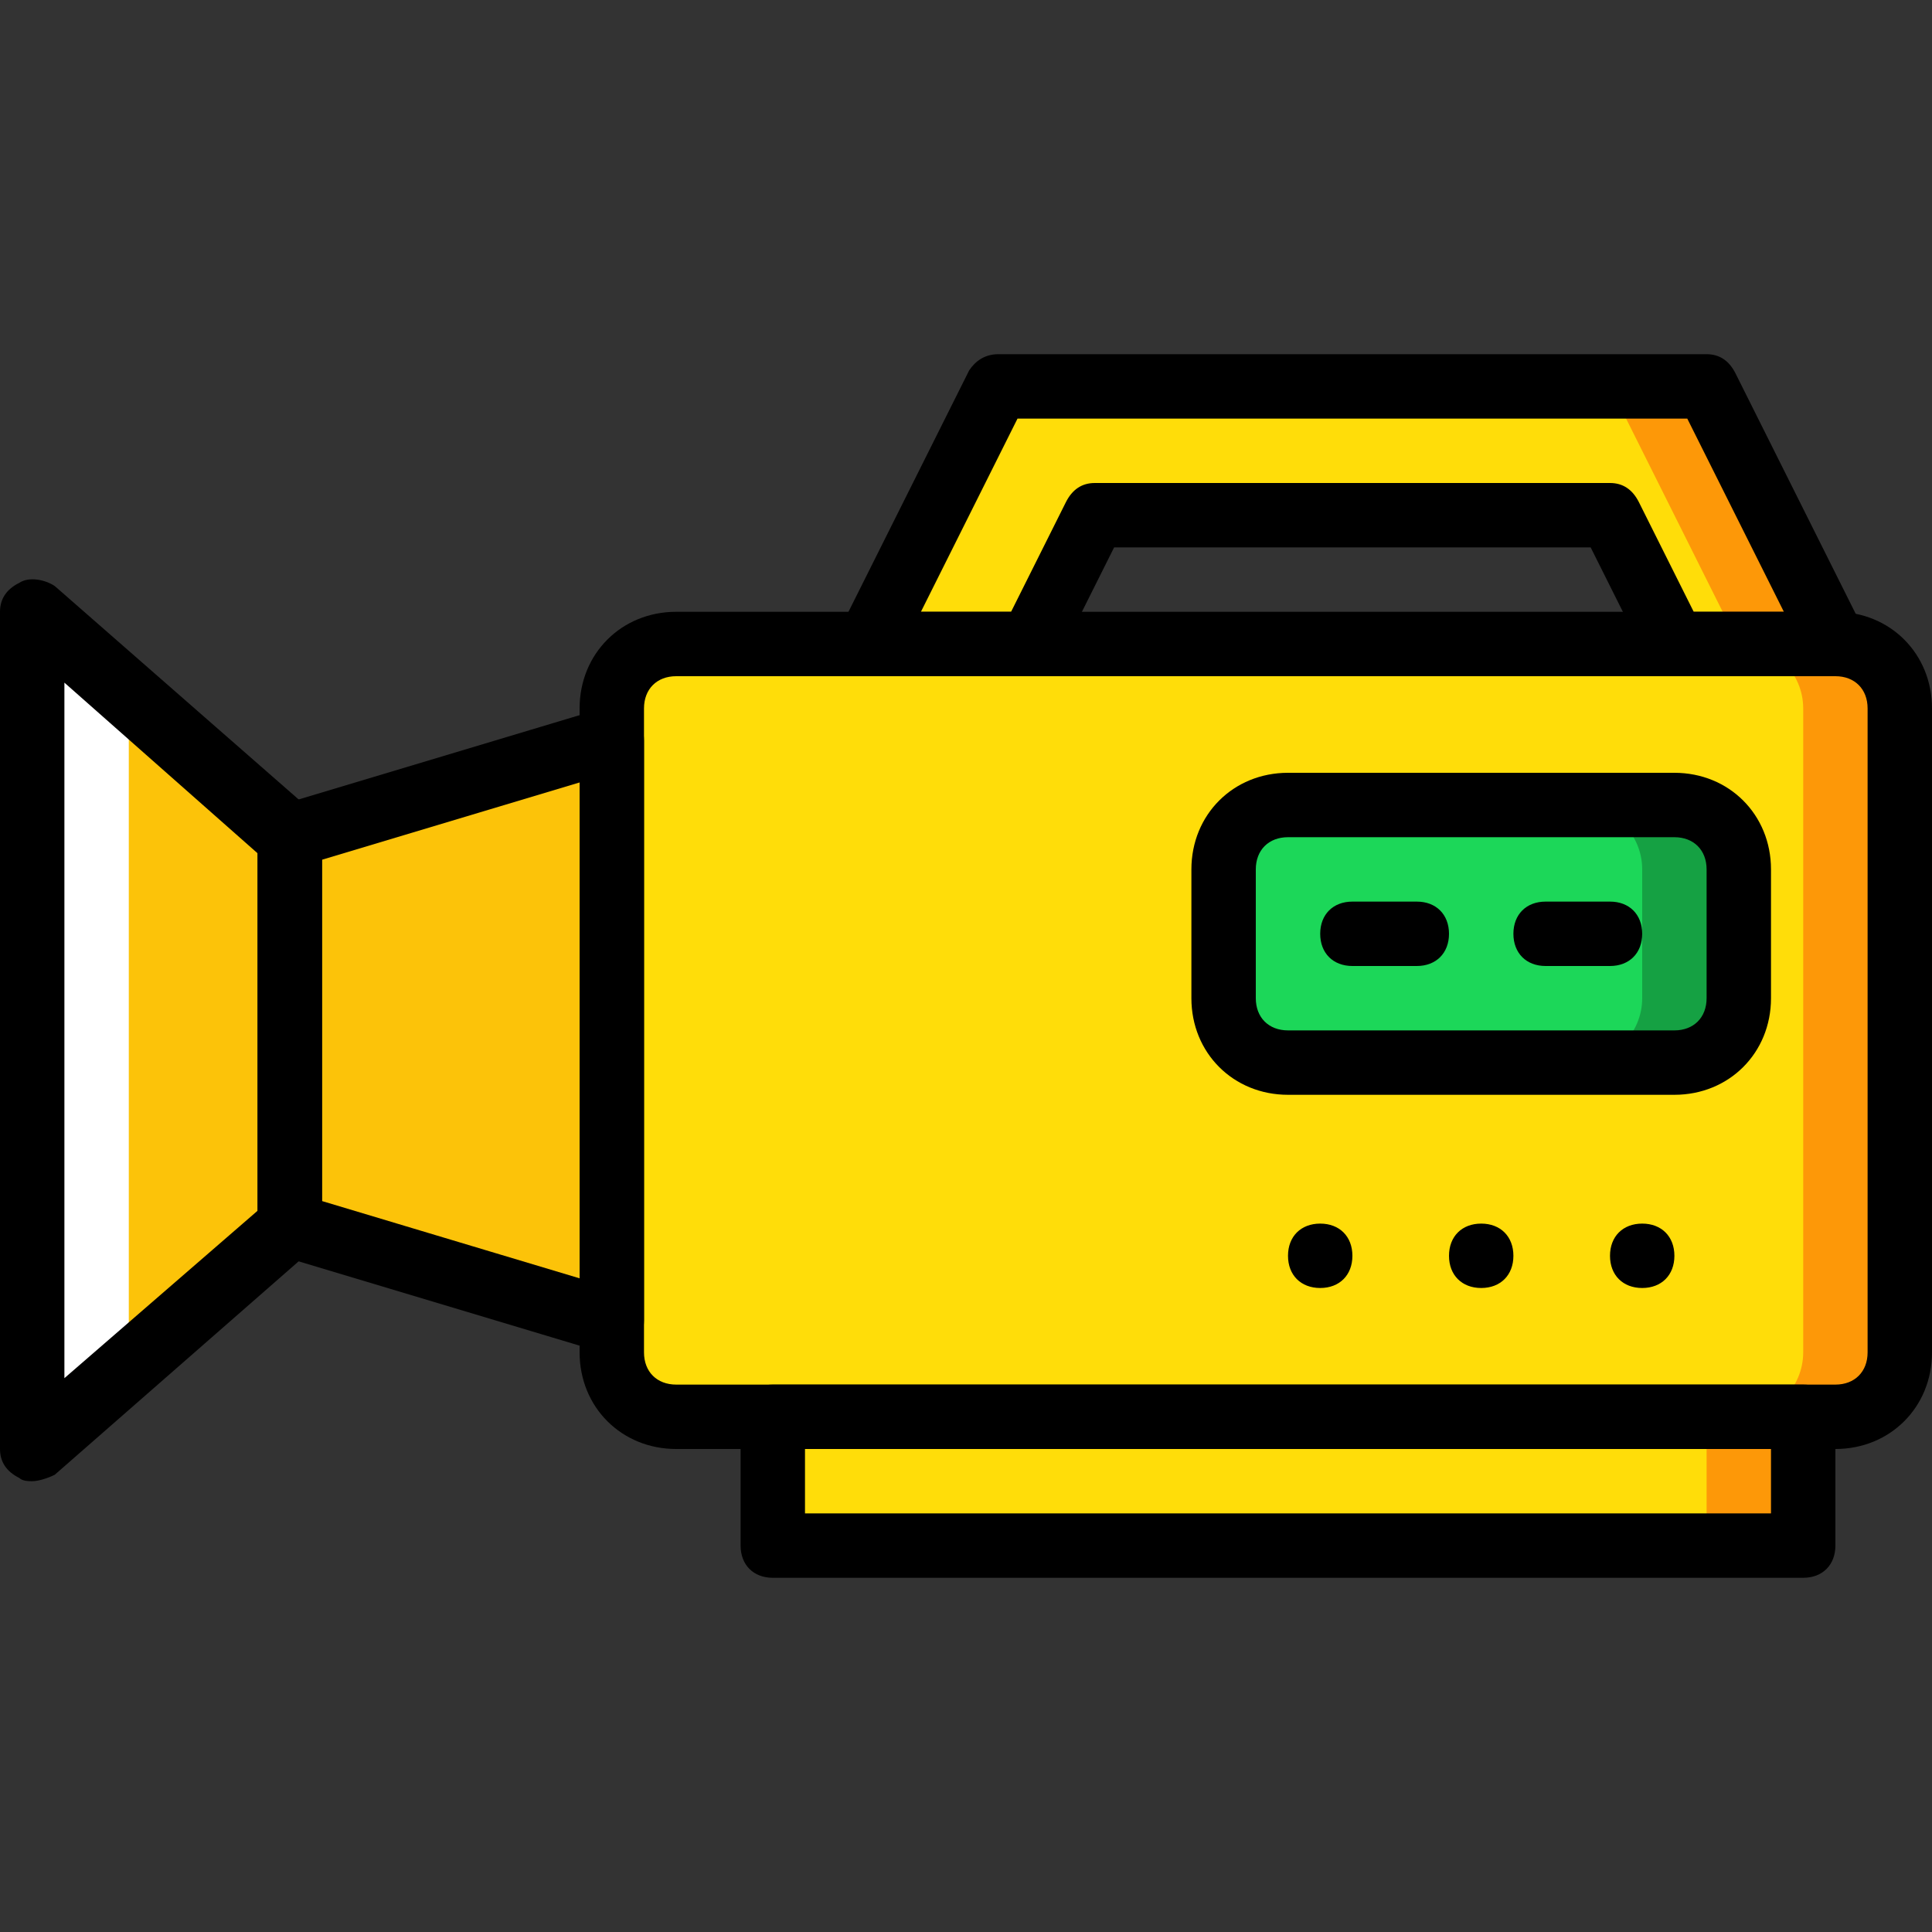
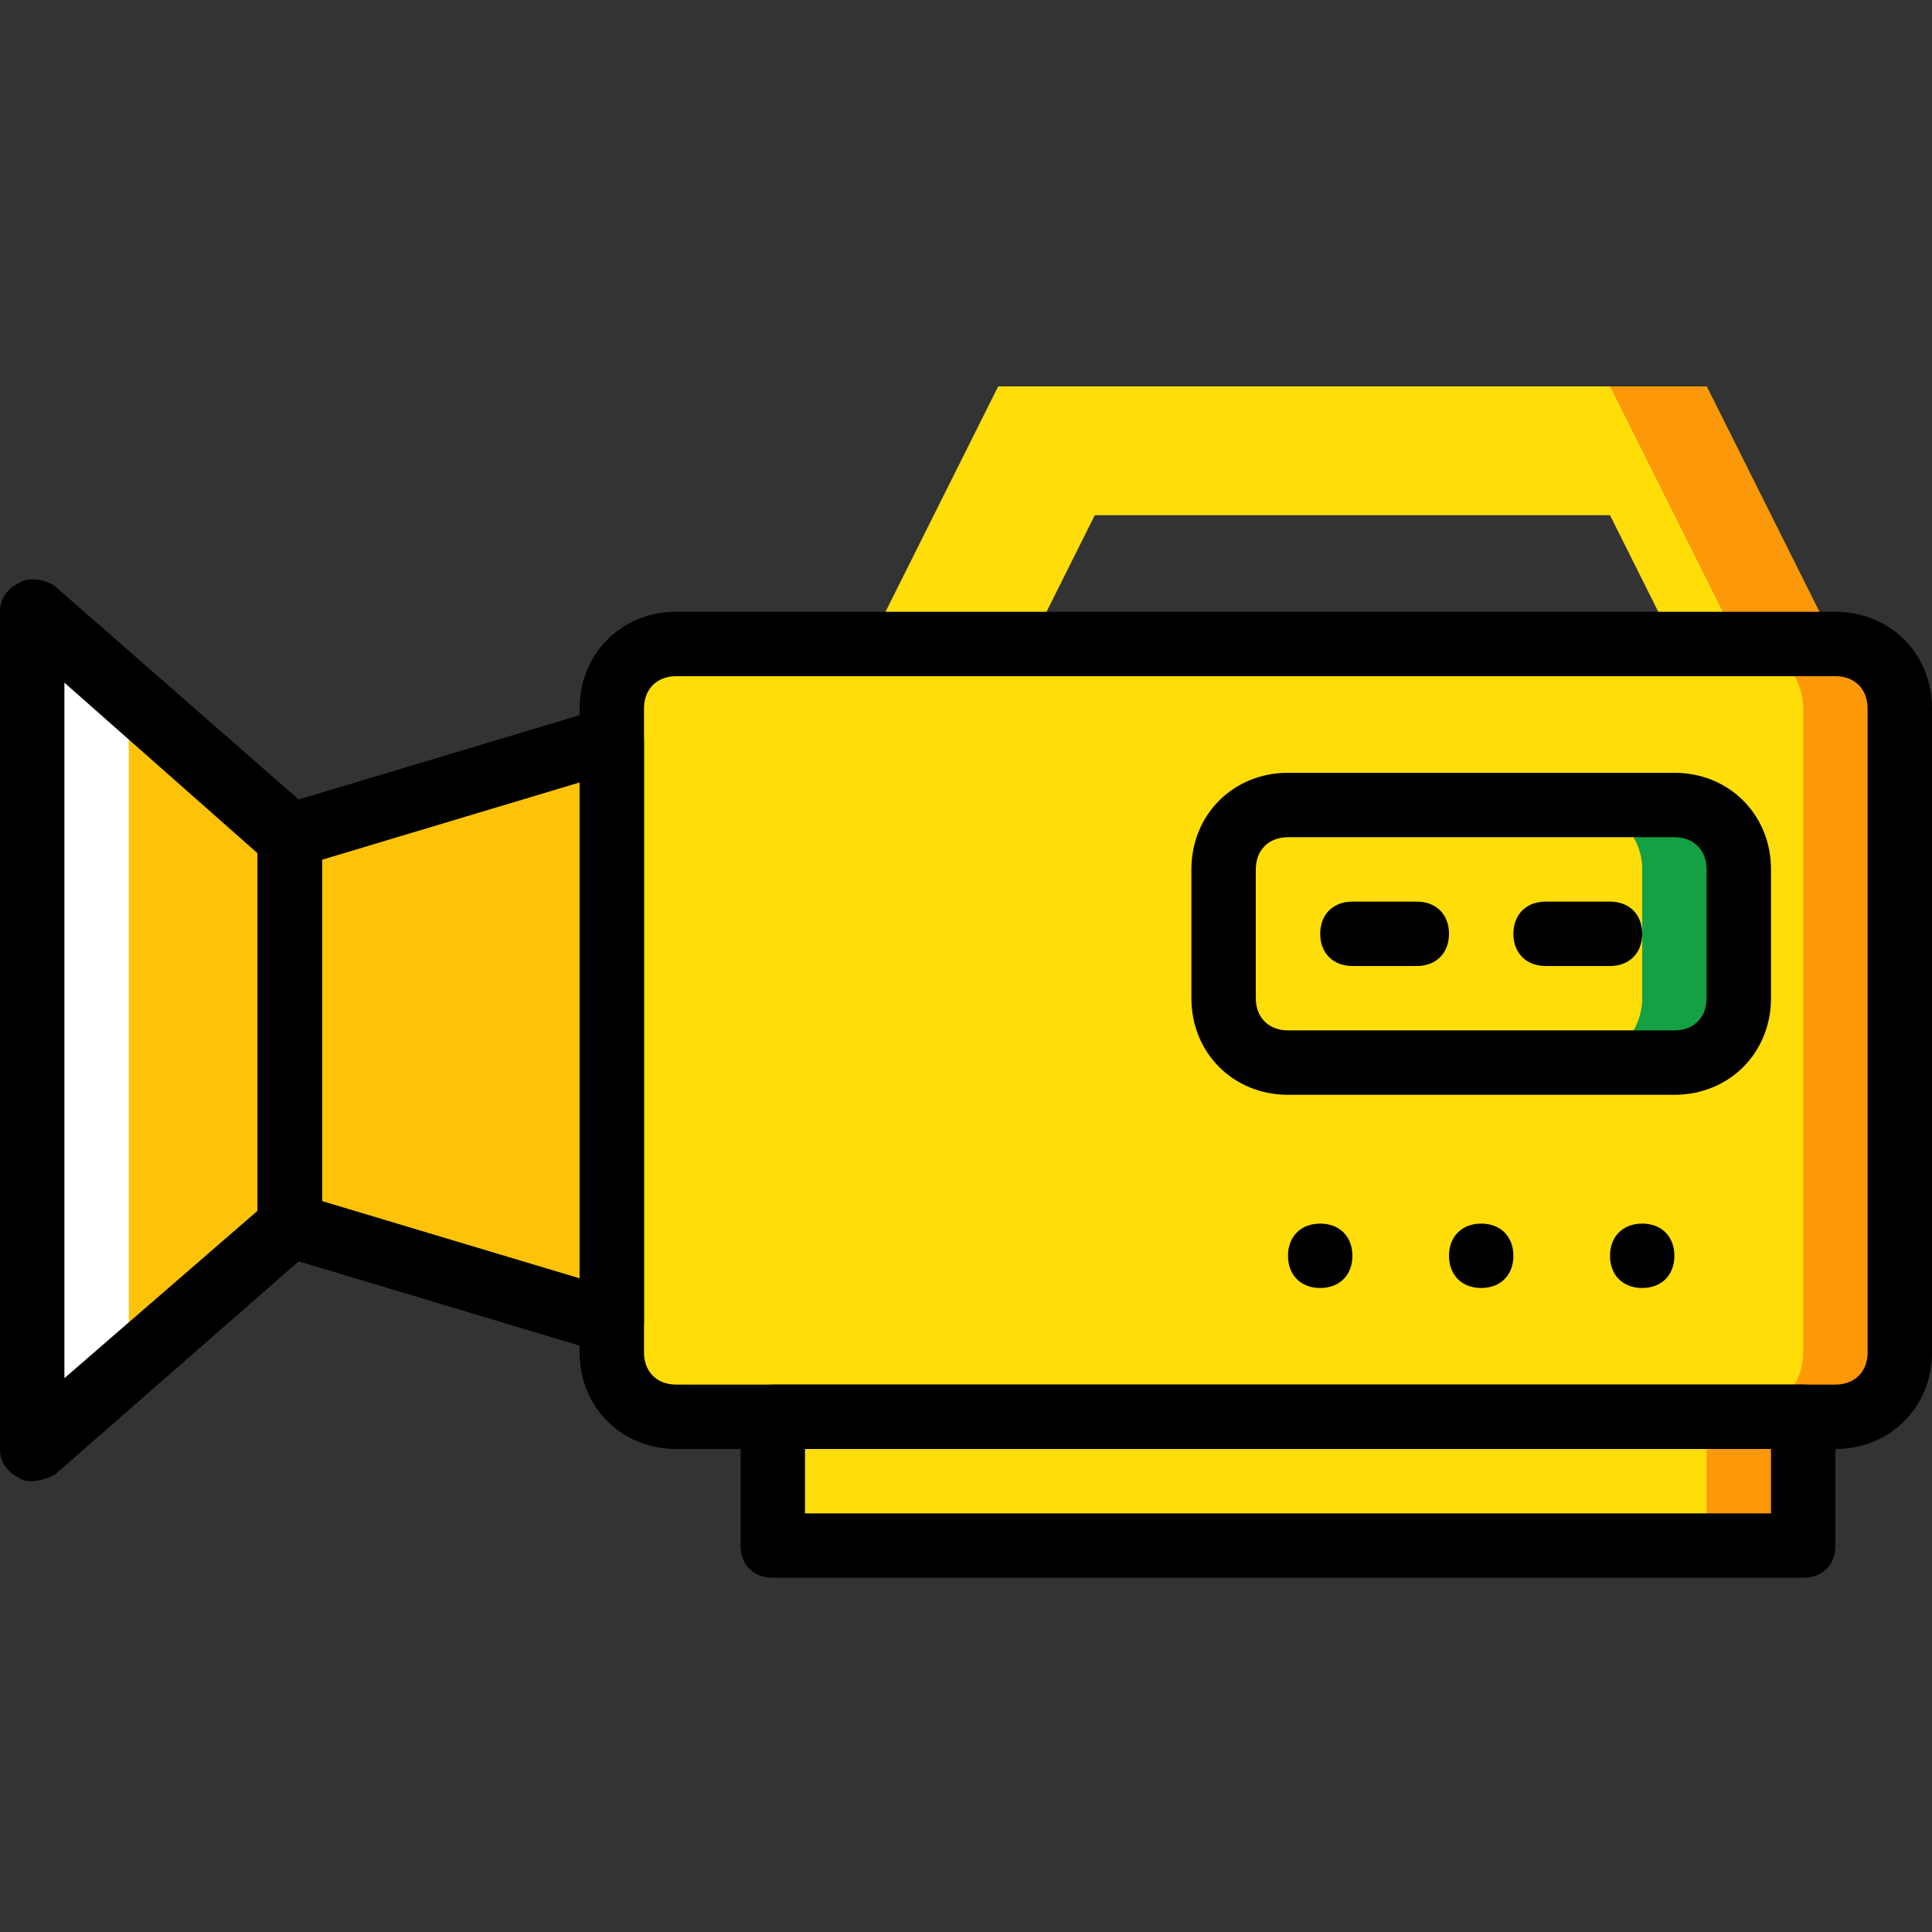
<svg xmlns="http://www.w3.org/2000/svg" height="800px" width="800px" version="1.1" id="Layer_1" viewBox="0 0 512 512" xml:space="preserve">
  <rect x="0" y="0" width="512" height="512" fill="#333333" stroke="none" />
  <g transform="translate(1 1)">
    <g>
      <polygon style="fill:#FFDD09;" points="203.8,408.6 476.867,408.6 476.867,374.467 203.8,374.467   " />
      <path style="fill:#FFDD09;" d="M178.2,169.667c-9.387,0-17.067,7.68-17.067,17.067V357.4c0,9.387,7.68,17.067,17.067,17.067h307.2    c9.387,0,17.067-7.68,17.067-17.067V186.733c0-9.387-7.68-17.067-17.067-17.067H178.2z" />
    </g>
    <path style="fill:#FD9808;" d="M485.4,169.667h-25.6c9.387,0,17.067,7.68,17.067,17.067V357.4c0,9.387-7.68,17.067-17.067,17.067   h25.6c9.387,0,17.067-7.68,17.067-17.067V186.733C502.467,177.347,494.787,169.667,485.4,169.667" />
    <polygon style="fill:#FFDD09;" points="272.067,169.667 289.133,135.533 425.667,135.533 442.733,169.667 485.4,169.667    451.267,101.4 263.533,101.4 229.4,169.667  " />
    <g>
      <polygon style="fill:#FD9808;" points="451.267,101.4 425.667,101.4 459.8,169.667 485.4,169.667   " />
      <polygon style="fill:#FD9808;" points="451.267,408.6 476.867,408.6 476.867,374.467 451.267,374.467   " />
    </g>
-     <path style="fill:#1CD759;" d="M442.733,280.6h-102.4c-9.387,0-17.067-7.68-17.067-17.067V229.4c0-9.387,7.68-17.067,17.067-17.067   h102.4c9.387,0,17.067,7.68,17.067,17.067v34.133C459.8,272.92,452.12,280.6,442.733,280.6" />
    <path style="fill:#15A143;" d="M442.733,212.333h-25.6c9.387,0,17.067,7.68,17.067,17.067v34.133   c0,9.387-7.68,17.067-17.067,17.067h25.6c9.387,0,17.067-7.68,17.067-17.067V229.4C459.8,220.013,452.12,212.333,442.733,212.333" />
    <g>
      <polygon style="fill:#FCC309;" points="161.133,348.867 75.8,323.267 75.8,220.867 161.133,195.267   " />
      <polygon style="fill:#FCC309;" points="75.8,323.267 7.533,383 7.533,161.133 75.8,220.867   " />
    </g>
    <polygon style="fill:#FFFFFF;" points="33.133,183.32 7.533,161.133 7.533,383 33.133,360.813  " />
    <path d="M357.4,331.8c0,5.12-3.413,8.533-8.533,8.533c-5.12,0-8.533-3.413-8.533-8.533s3.413-8.533,8.533-8.533   C353.987,323.267,357.4,326.68,357.4,331.8" />
    <path d="M400.067,331.8c0,5.12-3.413,8.533-8.533,8.533S383,336.92,383,331.8s3.413-8.533,8.533-8.533   S400.067,326.68,400.067,331.8" />
    <path d="M442.733,331.8c0,5.12-3.413,8.533-8.533,8.533c-5.12,0-8.533-3.413-8.533-8.533s3.413-8.533,8.533-8.533   C439.32,323.267,442.733,326.68,442.733,331.8" />
    <path d="M161.133,357.4c-0.853,0-1.707,0-2.56,0L73.24,331.8c-3.413-1.707-5.973-5.12-5.973-8.533v-102.4   c0-3.413,2.56-6.827,5.973-8.533l85.333-25.6c2.56-0.853,5.12,0,7.68,1.707s3.413,4.267,3.413,6.827v153.6   c0,2.56-0.853,5.12-3.413,6.827C164.547,356.547,162.84,357.4,161.133,357.4z M84.333,317.293l68.267,20.48V206.36l-68.267,20.48   V317.293z" />
    <path d="M7.533,391.533c-0.853,0-2.56,0-3.413-0.853C0.707,388.973-1,386.413-1,383V161.133c0-3.413,1.707-5.973,5.12-7.68   c2.56-1.707,6.827-0.853,9.387,0.853l68.267,59.733c1.707,1.707,2.56,4.267,2.56,6.827v102.4c0,2.56-0.853,5.12-2.56,6.827   l-68.267,59.733C11.8,390.68,9.24,391.533,7.533,391.533z M16.067,179.907v184.32l51.2-44.373v-94.72L16.067,179.907z    M75.8,323.267L75.8,323.267L75.8,323.267z" />
    <path d="M442.733,289.133h-102.4c-14.507,0-25.6-11.093-25.6-25.6V229.4c0-14.507,11.093-25.6,25.6-25.6h102.4   c14.507,0,25.6,11.093,25.6,25.6v34.133C468.333,278.04,457.24,289.133,442.733,289.133z M340.333,220.867   c-5.12,0-8.533,3.413-8.533,8.533v34.133c0,5.12,3.413,8.533,8.533,8.533h102.4c5.12,0,8.533-3.413,8.533-8.533V229.4   c0-5.12-3.413-8.533-8.533-8.533H340.333z" />
    <path d="M485.4,383H178.2c-14.507,0-25.6-11.093-25.6-25.6V186.733c0-14.507,11.093-25.6,25.6-25.6h307.2   c14.507,0,25.6,11.093,25.6,25.6V357.4C511,371.907,499.907,383,485.4,383z M178.2,178.2c-5.12,0-8.533,3.413-8.533,8.533V357.4   c0,5.12,3.413,8.533,8.533,8.533h307.2c5.12,0,8.533-3.413,8.533-8.533V186.733c0-5.12-3.413-8.533-8.533-8.533H178.2z" />
-     <path d="M485.4,178.2h-42.667c-3.413,0-5.973-1.707-7.68-5.12l-14.507-29.013H294.253l-14.507,29.013   c-1.707,3.413-4.267,5.12-7.68,5.12H229.4c-2.56,0-5.973-1.707-7.68-4.267c-1.707-2.56-1.707-5.973,0-8.533l34.133-68.267   c1.707-2.56,4.267-4.267,7.68-4.267h187.733c3.413,0,5.973,1.707,7.68,5.12l34.133,68.267c1.707,2.56,0.853,5.973,0,8.533   C491.373,176.493,487.96,178.2,485.4,178.2z M447.853,161.133h23.893l-25.6-51.2H268.653l-25.6,51.2h23.893l14.507-29.013   c1.707-3.413,4.267-5.12,7.68-5.12h136.533c3.413,0,5.973,1.707,7.68,5.12L447.853,161.133z" />
    <path d="M374.467,255H357.4c-5.12,0-8.533-3.413-8.533-8.533c0-5.12,3.413-8.533,8.533-8.533h17.067   c5.12,0,8.533,3.413,8.533,8.533C383,251.587,379.587,255,374.467,255z" />
    <path d="M425.667,255H408.6c-5.12,0-8.533-3.413-8.533-8.533c0-5.12,3.413-8.533,8.533-8.533h17.067   c5.12,0,8.533,3.413,8.533,8.533C434.2,251.587,430.787,255,425.667,255z" />
    <path d="M476.867,417.133H203.8c-5.12,0-8.533-3.413-8.533-8.533v-34.133c0-5.12,3.413-8.533,8.533-8.533h273.067   c5.12,0,8.533,3.413,8.533,8.533V408.6C485.4,413.72,481.987,417.133,476.867,417.133z M212.333,400.067h256V383h-256V400.067z" />
  </g>
</svg>